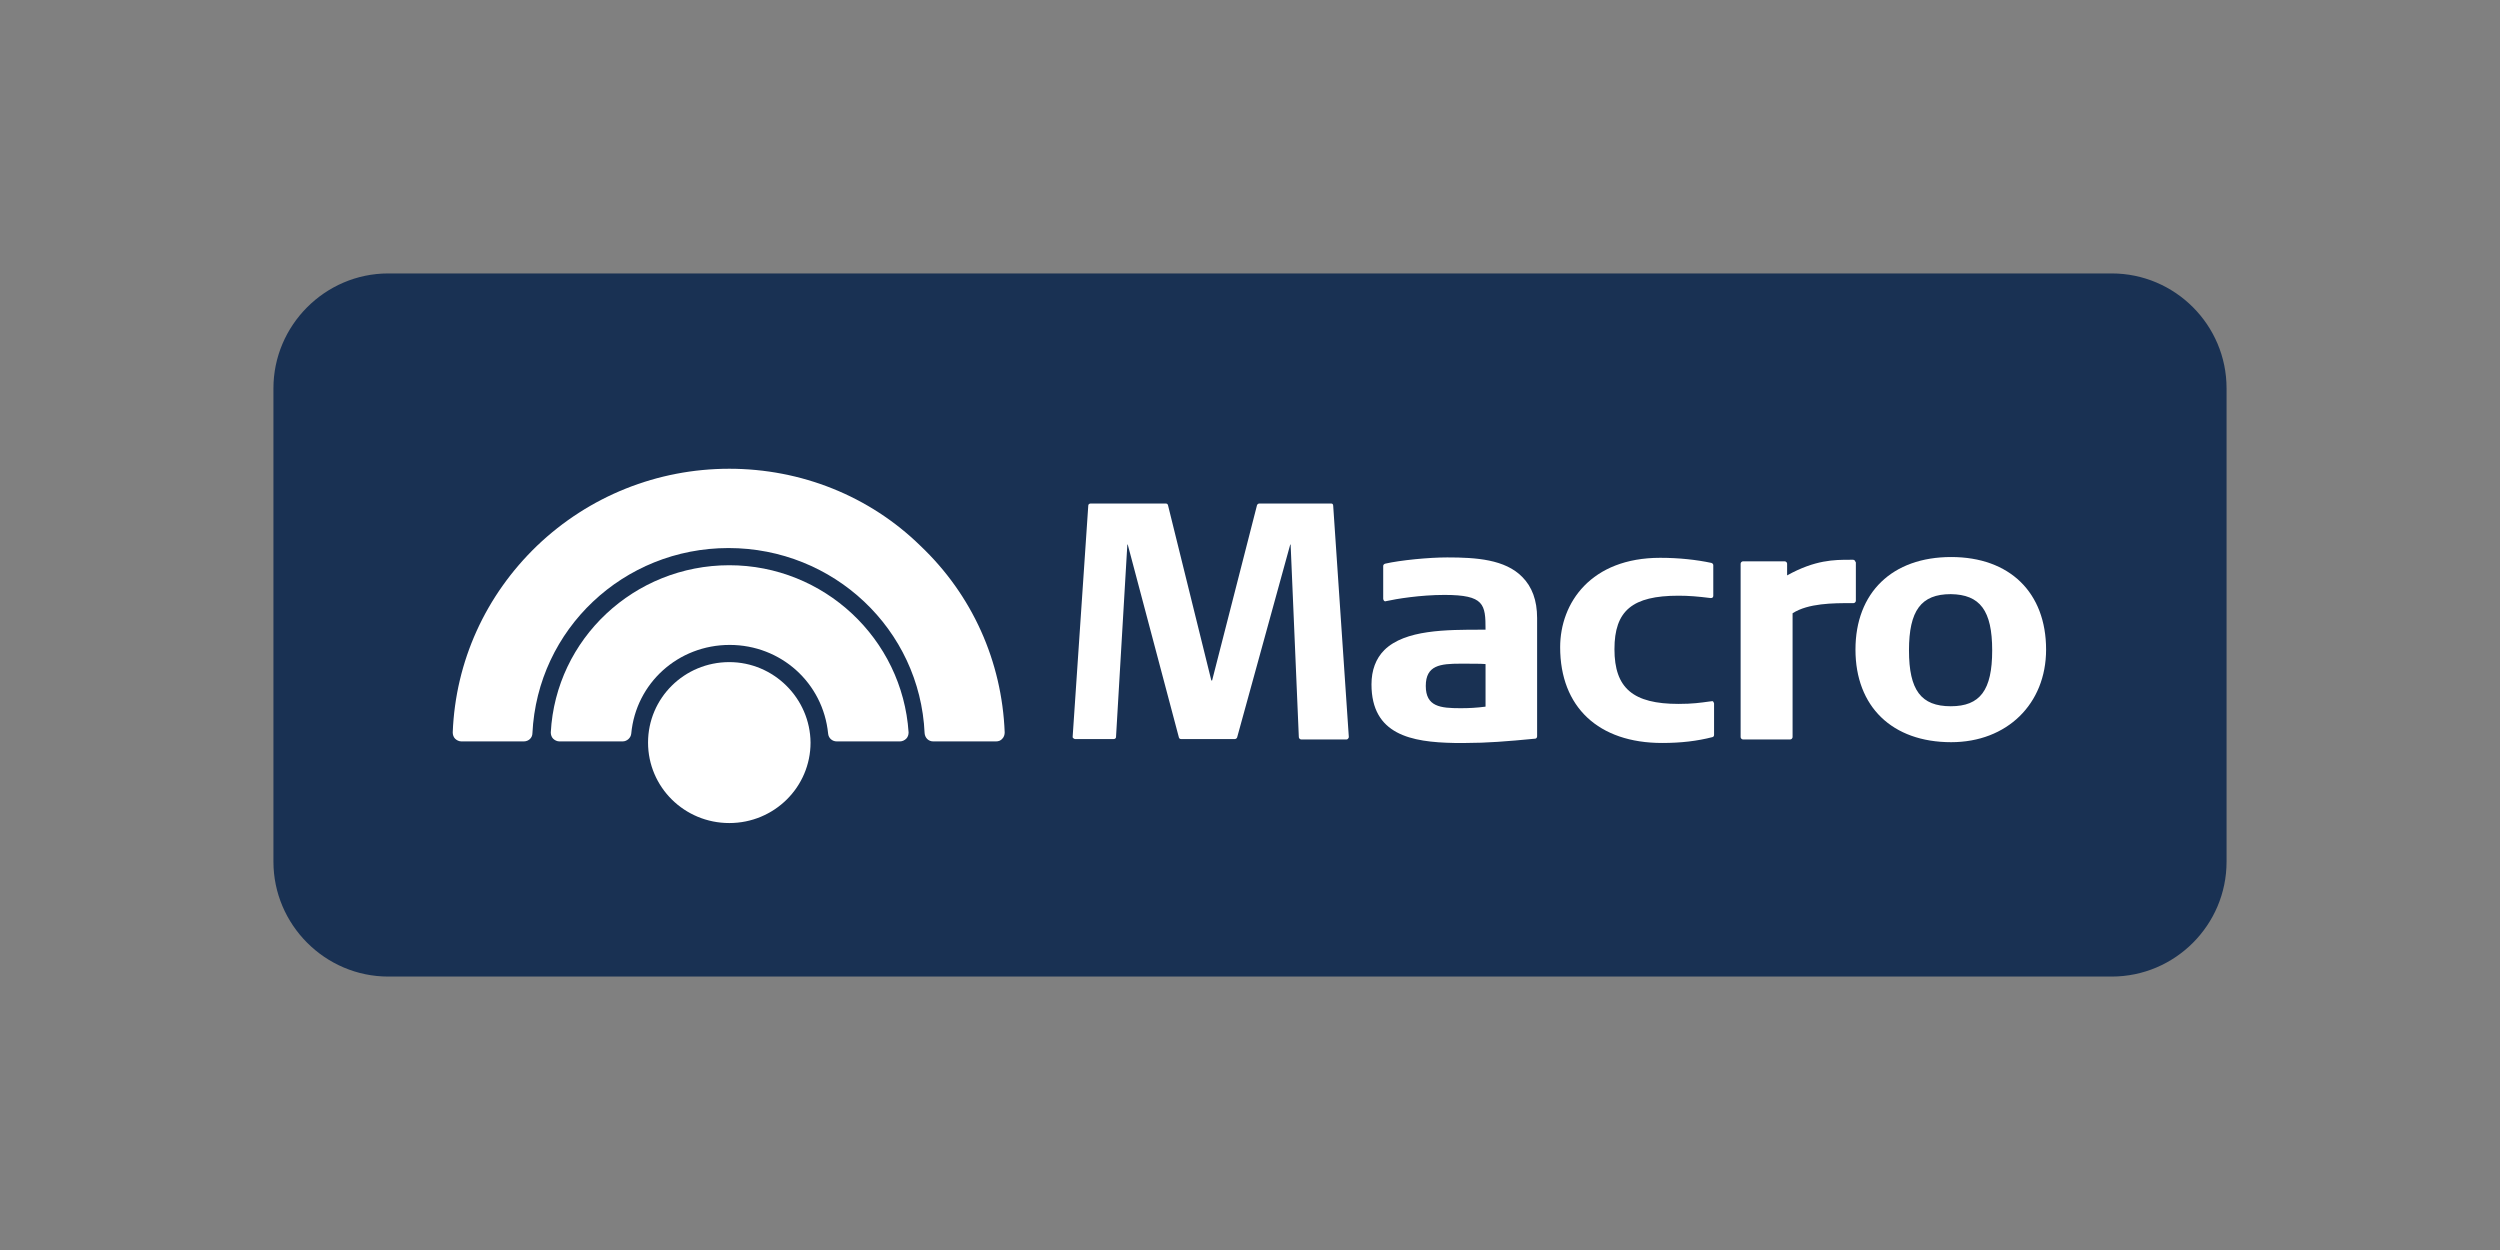
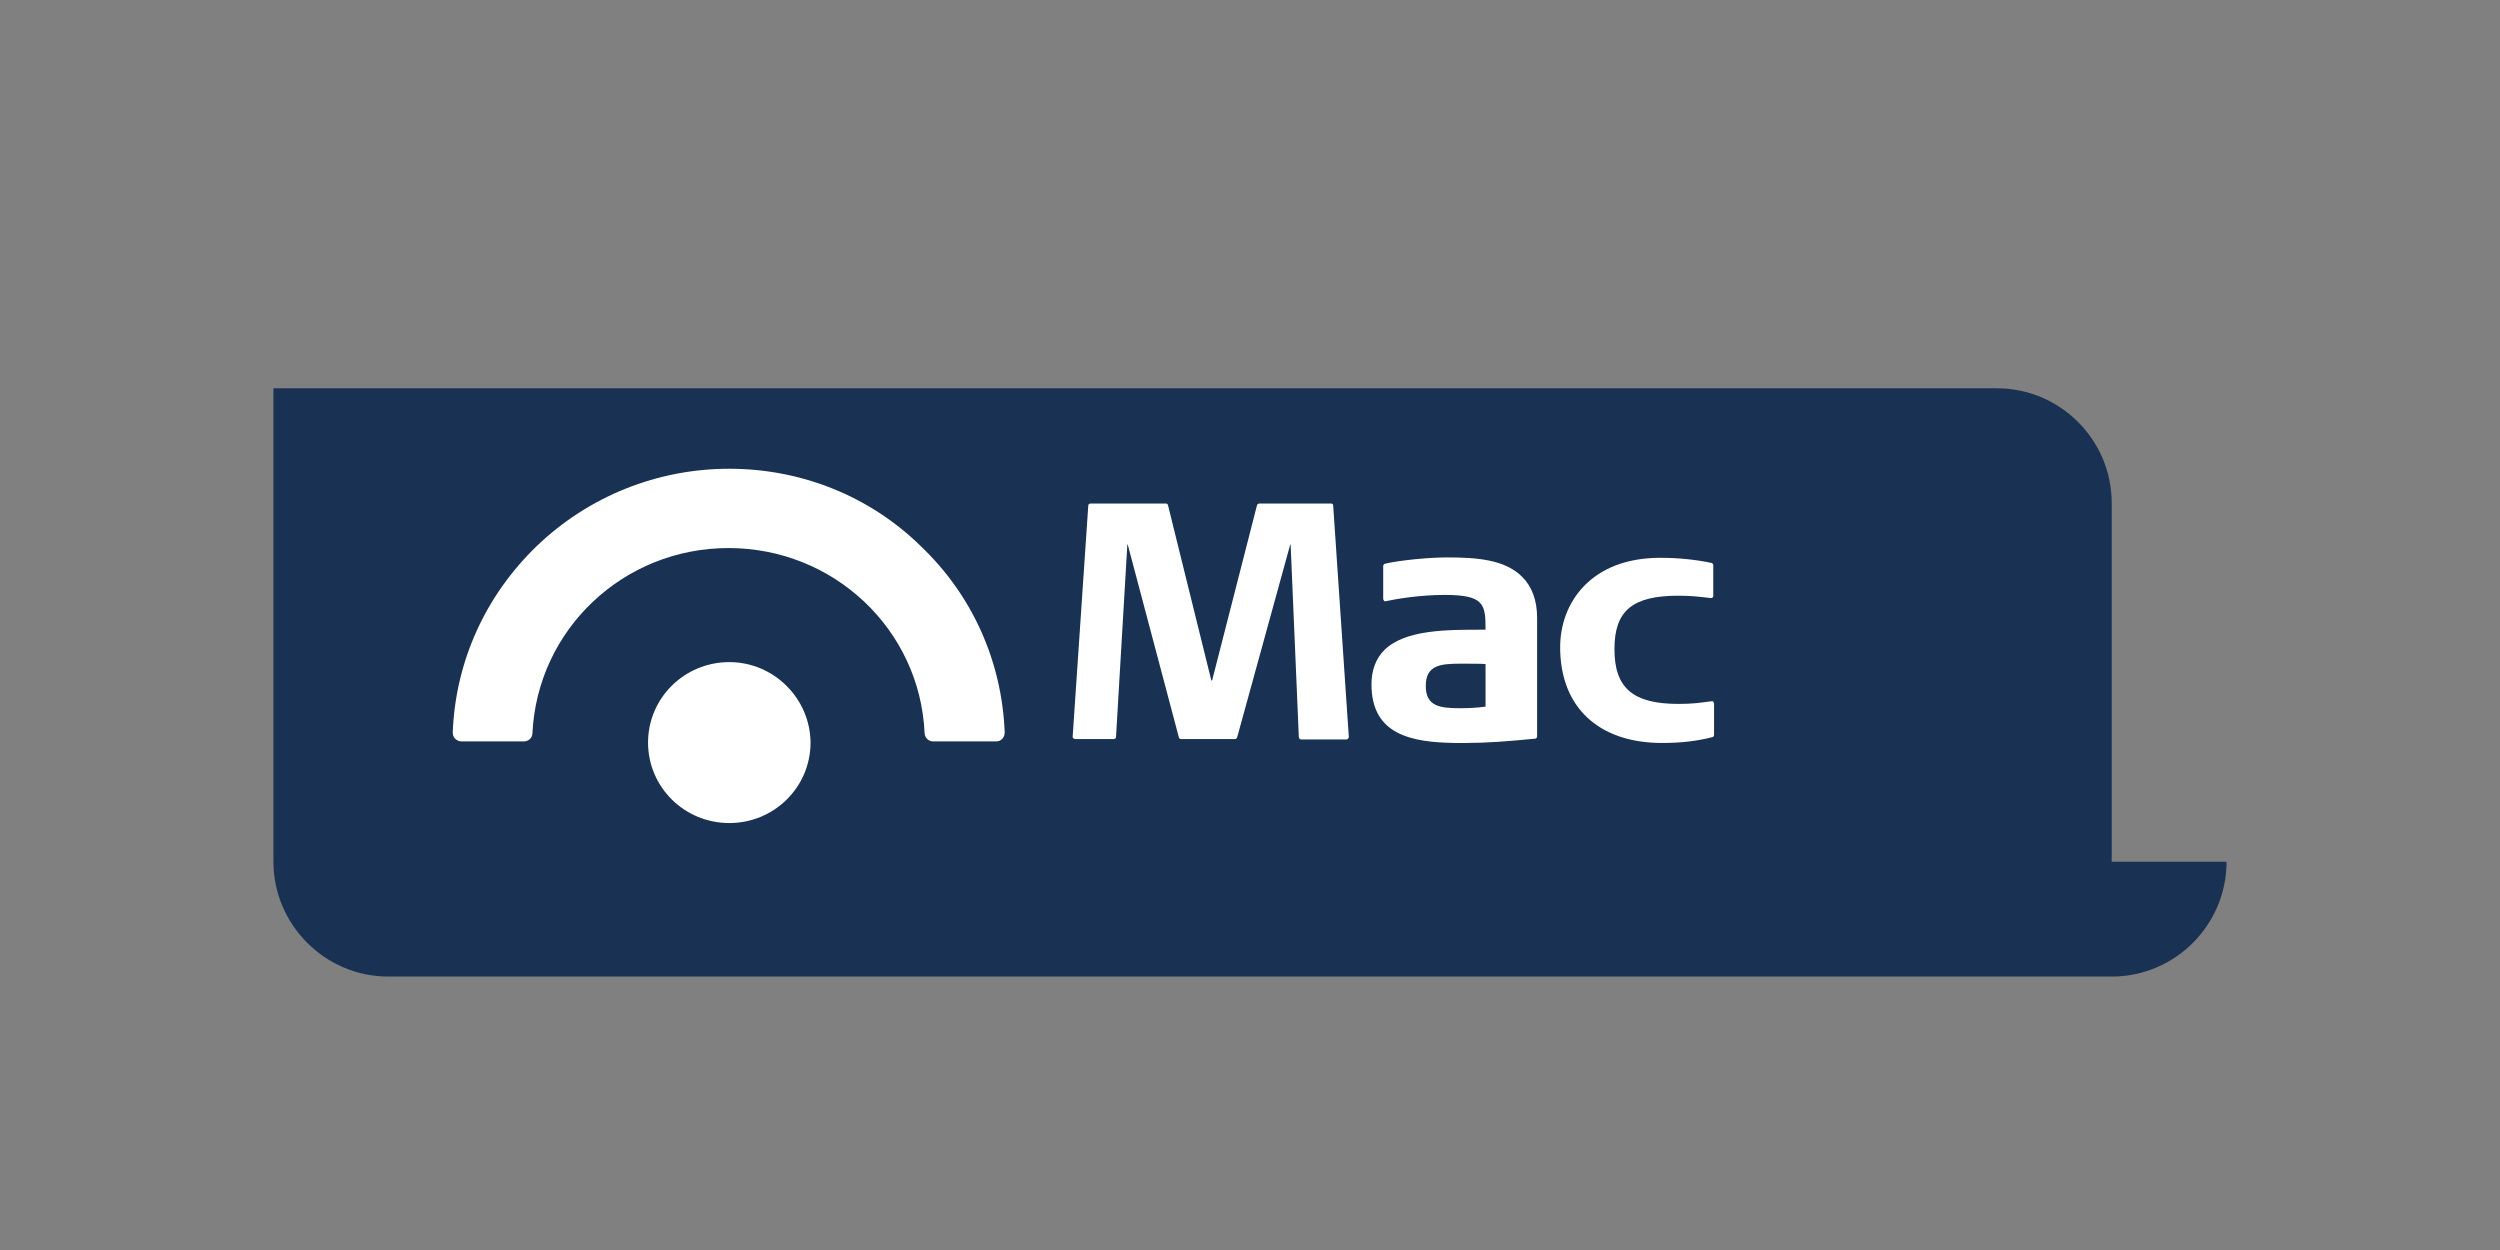
<svg xmlns="http://www.w3.org/2000/svg" version="1.1" id="Layer_1" x="0px" y="0px" width="640px" height="320px" viewBox="0 0 640 320" style="enable-background:new 0 0 640 320;" xml:space="preserve">
  <rect x="0" y="0" width="640" height="320" fill="#808080" stroke="none" />
  <style type="text/css">
	.st0{fill:#193153;}
	.st1{fill:#FFFFFF;}
</style>
  <g>
-     <path class="st0" d="M570,220.6c0,16.2-13.2,29.4-29.4,29.4H99.4C83.2,250,70,236.7,70,220.6V99.4C70,83.3,83.2,70,99.4,70h441.2   c16.2,0,29.4,13.2,29.4,29.4V220.6z" />
+     <path class="st0" d="M570,220.6c0,16.2-13.2,29.4-29.4,29.4H99.4C83.2,250,70,236.7,70,220.6V99.4h441.2   c16.2,0,29.4,13.2,29.4,29.4V220.6z" />
    <g>
-       <path class="st1" d="M186.7,144.7c-24.3,0-44.4,18.8-45.7,42.8c0,0.6,0.2,1.2,0.6,1.6c0.4,0.4,1,0.7,1.6,0.7h16.2    c1.1,0,2.1-0.9,2.2-2c1.2-12.9,12-22.7,25.2-22.7c13.1,0,23.9,9.7,25.2,22.7c0.1,1.2,1.1,2,2.2,2h16.2c0.6,0,1.2-0.3,1.6-0.7    c0.4-0.4,0.6-1,0.6-1.6C231,163.5,210.9,144.7,186.7,144.7" />
      <path class="st1" d="M186.7,169.5c-11.5,0-20.8,9.2-20.8,20.6c0,11.4,9.3,20.6,20.8,20.6c11.5,0,20.8-9.2,20.8-20.6    C207.4,178.8,198.1,169.5,186.7,169.5" />
      <path class="st1" d="M186.7,120c-18.4,0-35.9,7-49.2,19.7c-13.2,12.7-20.9,29.6-21.6,47.8c0,0.6,0.2,1.2,0.6,1.6    c0.4,0.4,1,0.7,1.6,0.7h16c1.2,0,2.2-0.9,2.2-2.1c1.3-26.6,23.3-47.4,50.2-47.4c26.9,0,49,20.8,50.2,47.4c0.1,1.2,1,2.1,2.2,2.1    h16.1c0.6,0,1.2-0.2,1.6-0.7c0.4-0.4,0.6-1,0.6-1.6c-0.7-18.2-8.3-35.2-21.6-47.8C222.6,127,205.1,120,186.7,120" />
      <path class="st1" d="M340.8,128.9h-18.4c-0.3,0-0.5,0.2-0.6,0.4l-11.5,44.9h-0.2L299,129.3c-0.1-0.3-0.3-0.4-0.6-0.4h-19.2    c-0.3,0-0.6,0.2-0.6,0.5l-4,59.2c0,0.2,0,0.3,0.2,0.4c0.1,0.1,0.3,0.2,0.4,0.2h9.9c0.3,0,0.6-0.2,0.6-0.5l2.9-49.3h0.1l13.1,49.4    c0.1,0.3,0.3,0.4,0.6,0.4h13.7c0.3,0,0.5-0.2,0.6-0.4l13.6-49.4h0.1l2.1,49.3c0,0.3,0.3,0.6,0.6,0.6h11.6c0.2,0,0.3-0.1,0.4-0.2    c0.1-0.1,0.2-0.3,0.2-0.4l-4-59.2C341.3,129.1,341.1,128.9,340.8,128.9" />
      <path class="st1" d="M380.3,170v10.9c-2.3,0.3-4.2,0.4-6.4,0.4c-5.2,0-8.9-0.4-8.9-5.7c0-5.3,3.7-5.7,8.9-5.7    C376.9,169.9,379.1,169.9,380.3,170 M370.5,142.7c-4.7,0-12,0.7-15.9,1.6c-0.3,0.1-0.5,0.3-0.5,0.6v8.4c0,0.2,0.1,0.3,0.2,0.5    c0.1,0.1,0.3,0.2,0.5,0.1c2.7-0.6,8.8-1.6,15-1.6c10.2,0,10.5,2.4,10.5,8.9l-0.9,0c-9.2,0-19.7,0-25,5.2c-2.2,2.2-3.3,5.2-3.3,8.8    c0,12.9,10.2,14.8,21.2,15c1,0,2,0,3,0c5.2,0,10.5-0.4,17.7-1.1c0.3,0,0.5-0.3,0.5-0.6v-30.3c0-4.5-1.3-8-3.8-10.5    C385.3,143.2,377.9,142.7,370.5,142.7" />
      <path class="st1" d="M438.3,179.5l-0.8,0.1c-2.2,0.3-4.2,0.6-7.8,0.6c-11.6,0-16.4-4-16.4-14c0-9.9,4.6-13.7,16.4-13.7    c2.7,0,5,0.2,8.2,0.6c0.2,0,0.3,0,0.5-0.1c0.1-0.1,0.2-0.3,0.2-0.4v-7.9c0-0.3-0.2-0.5-0.5-0.6c-3.8-0.8-8.2-1.3-13.1-1.3    c-17.7,0-25.6,11.5-25.6,22.9c0,15.3,9.8,24.5,26.1,24.5c4.9,0,9-0.5,12.9-1.5c0.3-0.1,0.4-0.3,0.4-0.6v-8c0-0.2-0.1-0.3-0.2-0.4    C438.6,179.5,438.5,179.5,438.3,179.5" />
-       <path class="st1" d="M475,143.9c0-0.3-0.3-0.6-0.6-0.6l-0.8,0c-4,0-8.9,0-16.1,4v-3c0-0.3-0.3-0.6-0.6-0.6h-10.7    c-0.3,0-0.6,0.3-0.6,0.6v44.4c0,0.3,0.3,0.6,0.6,0.6h12.1c0.3,0,0.6-0.3,0.6-0.6v-31.7c4-2.6,10.5-2.6,14.9-2.6h0.7    c0.3,0,0.6-0.3,0.6-0.6V143.9z" />
-       <path class="st1" d="M510,166.5c0,10.2-3.1,14.3-10.6,14.3c-7.6,0-10.7-4.1-10.7-14.3c0-10.2,3.1-14.4,10.7-14.4    C506.9,152.2,510,156.3,510,166.5 M499.5,142.6c-15.1,0-24.5,9.1-24.5,23.7c0,14.6,9.4,23.7,24.5,23.7c14.3,0,24.3-9.8,24.3-23.7    C523.8,151.7,514.5,142.6,499.5,142.6" />
    </g>
  </g>
</svg>